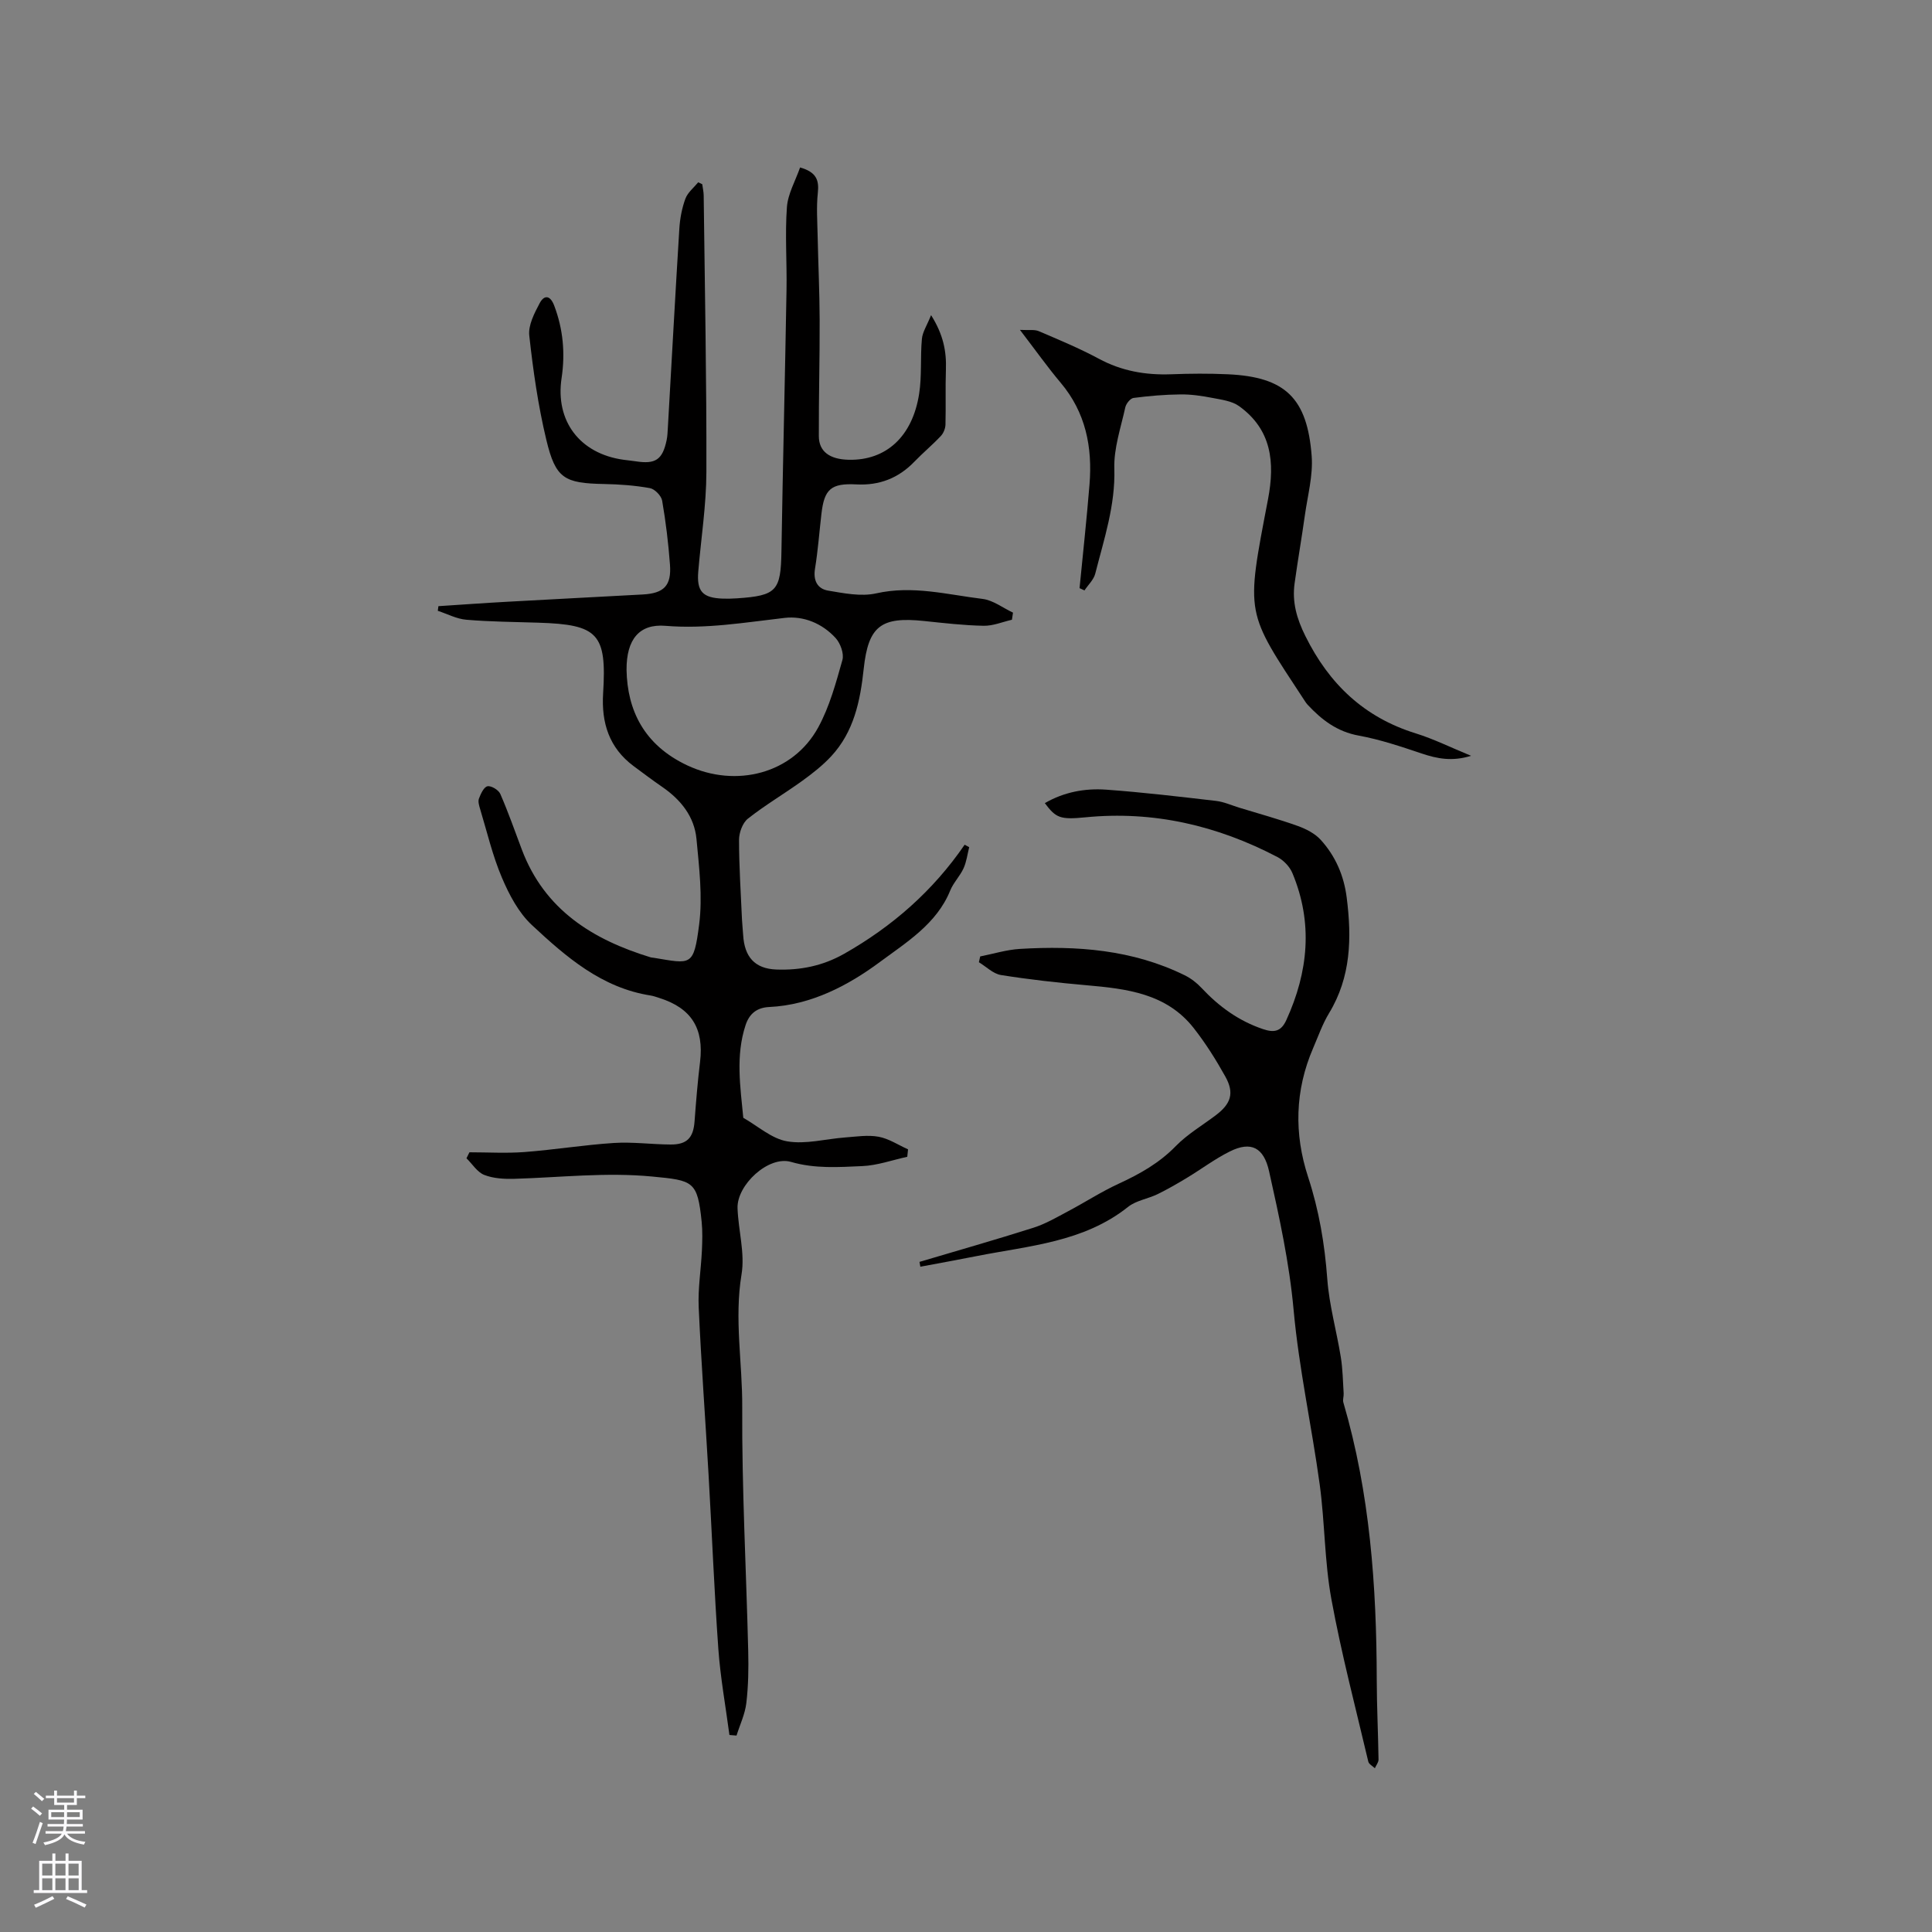
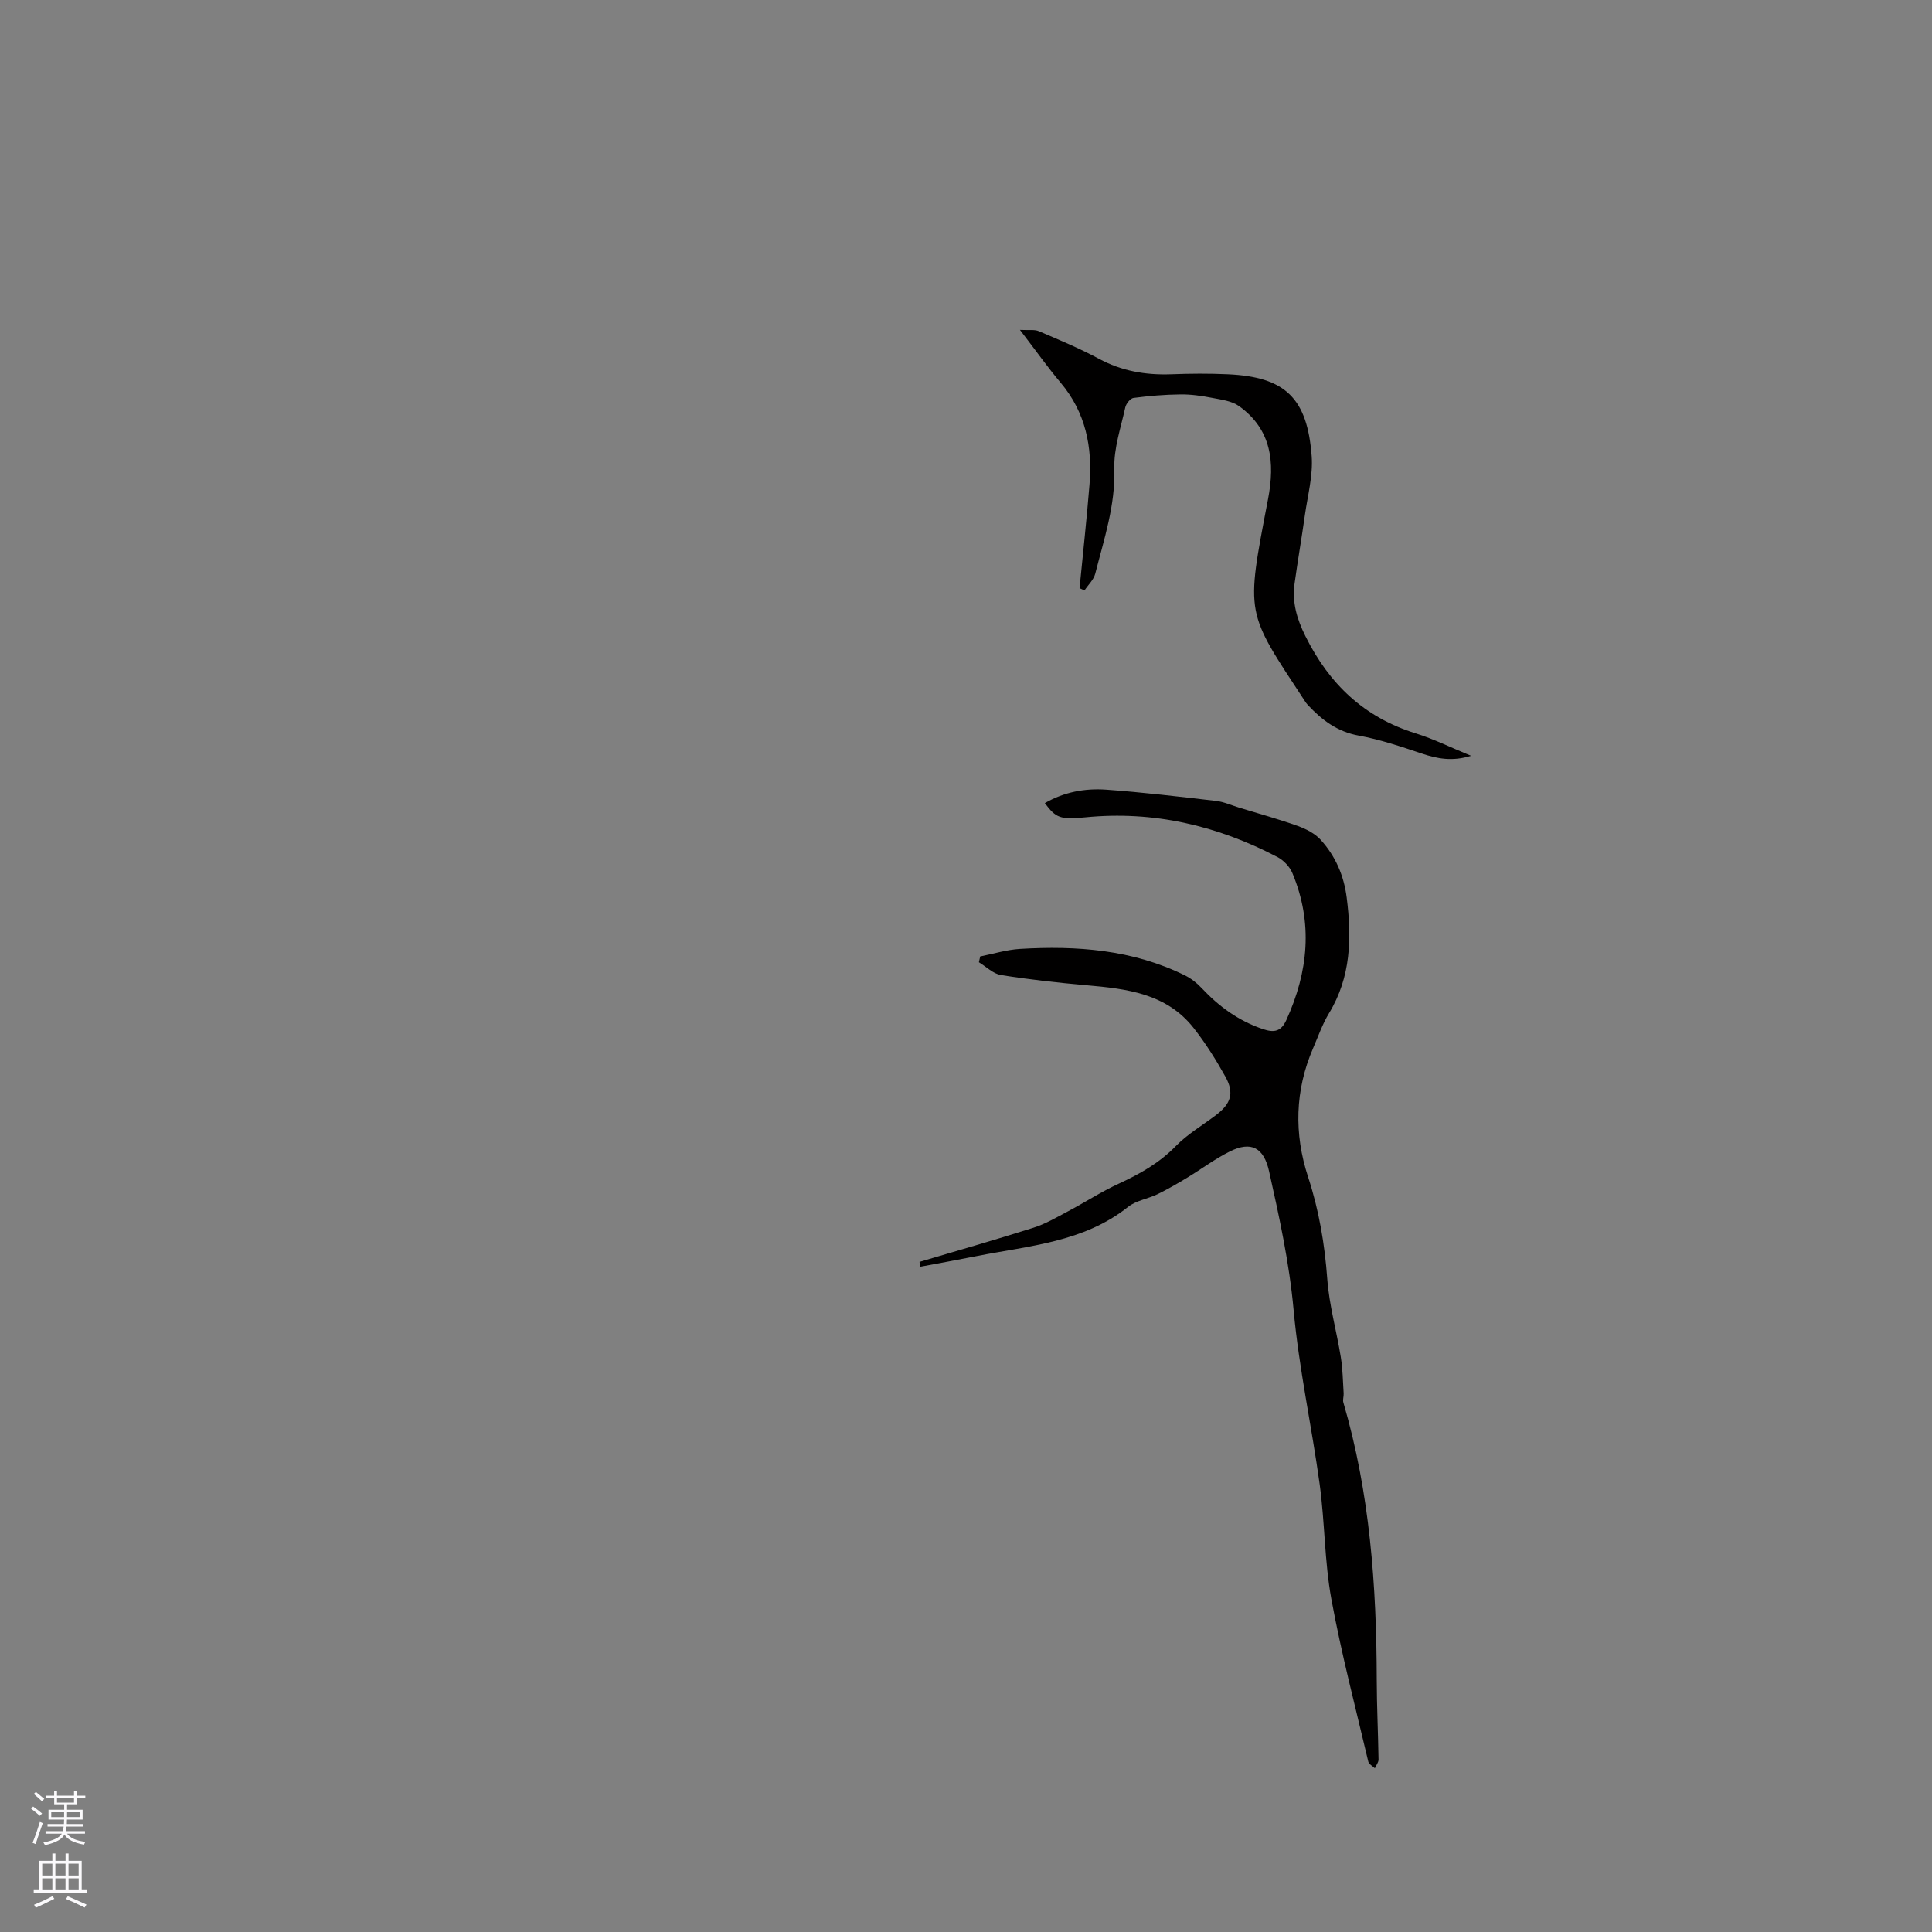
<svg xmlns="http://www.w3.org/2000/svg" enable-background="new 0 0 400 400" viewBox="0 0 400 400">
  <rect x="0" y="0" width="400" height="400" fill="#808080" stroke="none" />
  <g fill="#010000">
-     <path d="m97.19 238.57c3.79 0 7.6.23 11.37-.05 6.19-.47 12.35-1.48 18.54-1.88 3.89-.25 7.83.3 11.75.32 3.4.02 4.7-1.41 4.95-4.78.31-4.12.64-8.24 1.14-12.33.83-6.91-1.78-11.12-8.4-13.22-.61-.19-1.21-.42-1.83-.52-10.14-1.58-17.52-8-24.59-14.59-2.75-2.56-4.7-6.27-6.2-9.8-1.94-4.55-3.07-9.44-4.51-14.2-.21-.7-.48-1.57-.25-2.18.37-.98 1.01-2.4 1.77-2.55.77-.16 2.29.76 2.65 1.58 1.65 3.78 3.01 7.68 4.47 11.55 4.7 12.44 14.64 18.62 26.67 22.29.2.06.42.05.63.09 7.74 1.27 8.27 1.91 9.4-6.88.74-5.79 0-11.83-.55-17.71-.44-4.67-3.26-8.15-7.11-10.8-2.01-1.38-3.95-2.85-5.91-4.3-5.07-3.78-6.69-8.94-6.31-15.07.77-12.35-1.03-14.24-13.42-14.62-4.97-.16-9.96-.19-14.91-.61-2.01-.17-3.94-1.21-5.9-1.85.04-.32.08-.64.13-.96 4.79-.31 9.59-.66 14.38-.92 9.31-.52 18.62-.99 27.94-1.5 4.37-.24 5.95-1.82 5.62-6.19-.33-4.43-.86-8.86-1.62-13.24-.18-1.02-1.54-2.41-2.54-2.59-3.1-.56-6.29-.79-9.45-.85-8.26-.16-10.06-1.1-11.99-9.15-1.7-7.07-2.73-14.34-3.53-21.58-.24-2.15 1.06-4.64 2.15-6.7.92-1.74 2.17-1.72 3.01.49 1.86 4.89 2.3 9.9 1.53 15.01-1.34 8.87 3.75 15.65 12.83 16.91.84.12 1.68.19 2.52.32 4.1.64 5.55-.33 6.4-4.39.17-.82.2-1.68.25-2.53.79-13.75 1.53-27.5 2.38-41.24.13-2.09.53-4.24 1.25-6.2.47-1.29 1.74-2.29 2.66-3.41.28.13.55.26.83.4.1.77.29 1.54.3 2.31.23 19.09.61 38.17.56 57.26-.02 6.86-1.1 13.73-1.68 20.59-.35 4.14.88 5.5 5.13 5.64.95.03 1.91 0 2.86-.06 8.26-.55 9.1-1.56 9.23-9.77.29-18.02.74-36.04 1.05-54.06.1-5.72-.33-11.46.08-17.15.2-2.77 1.76-5.45 2.73-8.23 3.45.98 3.95 2.7 3.67 5.29-.31 2.89-.1 5.83-.04 8.75.12 5.81.4 11.63.42 17.44.03 8.05-.2 16.09-.17 24.14.01 3.19 2.23 4.81 6.18 4.9 7.72.18 13.21-4.78 14.59-13.67.58-3.72.22-7.58.57-11.36.13-1.42 1.04-2.77 1.9-4.91 2.55 4.04 3.2 7.51 3.07 11.27-.13 3.79.01 7.6-.09 11.39-.02.81-.42 1.79-.97 2.37-1.74 1.85-3.71 3.48-5.47 5.31-3.3 3.42-7.26 4.95-12.01 4.7-5.24-.27-6.64.97-7.23 6.08-.44 3.79-.72 7.61-1.33 11.36-.41 2.47.51 4.18 2.71 4.55 3.28.55 6.83 1.27 9.95.57 7.54-1.7 14.75.26 22.04 1.15 2.18.27 4.2 1.86 6.29 2.84-.07.49-.14.98-.22 1.47-1.95.45-3.92 1.29-5.86 1.25-4.12-.08-8.23-.56-12.34-.99-8.93-.94-11.54 1.06-12.49 9.91-.71 6.64-2.03 13.05-6.75 18.12-1.78 1.91-3.89 3.56-6.02 5.1-3.69 2.66-7.64 4.98-11.2 7.79-1.11.88-1.84 2.9-1.84 4.39 0 5.5.37 11 .61 16.5.05 1.06.18 2.11.24 3.17.26 4.54 2.38 7.01 6.87 7.18 4.9.18 9.57-.73 14.01-3.24 10.01-5.67 18.43-13.05 24.98-22.6.31.17.63.34.94.51-.37 1.47-.55 3.02-1.17 4.38-.74 1.62-2.11 2.98-2.77 4.62-2.8 6.91-9.18 10.78-14.52 14.75-6.51 4.83-14.21 8.93-22.94 9.34-2.53.12-4.1 1.35-4.89 3.73-2.1 6.36-1.09 12.79-.48 19.21 3.01 1.7 5.87 4.33 9.08 4.87 3.84.66 7.97-.5 11.98-.8 2.32-.17 4.72-.56 6.95-.15 2.12.39 4.07 1.7 6.1 2.61-.05.51-.11 1.03-.16 1.54-3.12.68-6.21 1.8-9.35 1.93-4.89.21-9.75.57-14.72-.87-4.65-1.35-11.24 4.77-11.07 9.59.16 4.58 1.56 9.29.83 13.68-1.54 9.26.2 18.37.14 27.54-.09 16.81.83 33.63 1.24 50.44.09 3.6.03 7.23-.39 10.79-.27 2.29-1.33 4.49-2.03 6.73-.49-.04-.98-.08-1.47-.12-.78-5.92-1.86-11.81-2.29-17.75-.86-12.04-1.33-24.11-2.03-36.16-.66-11.53-1.52-23.06-2.04-34.6-.18-3.89.47-7.82.66-11.74.09-2 .15-4.03-.05-6.02-.86-8.44-1.75-8.54-10.23-9.35-9.59-.92-19.02.19-28.53.47-2.09.06-4.34-.06-6.24-.8-1.46-.57-2.47-2.26-3.69-3.45.18-.39.4-.82.61-1.24zm32.53-99.86c.16 8.27 3.56 15.54 12.63 19.78 10.05 4.69 21.81 1.72 27.06-7.9 2.34-4.29 3.66-9.19 5-13.94.37-1.31-.41-3.46-1.4-4.55-2.77-3.02-6.6-4.63-10.58-4.17-8.2.94-16.29 2.33-24.65 1.64-5.38-.45-8.1 2.75-8.06 9.14z" />
    <path d="m190.37 261.26c7.88-2.34 15.79-4.59 23.62-7.08 2.47-.79 4.78-2.14 7.09-3.37 3.54-1.87 6.91-4.07 10.54-5.74 4.37-2.01 8.41-4.28 11.83-7.8 2.41-2.47 5.51-4.28 8.29-6.39 3.12-2.36 3.85-4.57 1.97-7.96-1.94-3.49-4.09-6.91-6.55-10.05-5.65-7.21-13.91-8.16-22.26-8.89-5.91-.52-11.81-1.18-17.66-2.11-1.62-.26-3.05-1.73-4.57-2.65.09-.4.18-.8.27-1.2 2.75-.54 5.48-1.4 8.24-1.56 11.75-.7 23.31.15 34.1 5.46 1.28.63 2.49 1.56 3.46 2.6 3.61 3.86 7.72 6.86 12.79 8.56 2.25.75 3.7.51 4.79-1.88 4.56-10 5.56-20.13 1.26-30.43-.55-1.33-1.82-2.66-3.1-3.33-12.46-6.52-25.66-9.62-39.79-8.22-5.21.51-6.07.13-8.37-2.94 3.99-2.31 8.31-3.1 12.69-2.79 7.6.55 15.19 1.45 22.76 2.33 1.64.19 3.23.92 4.83 1.41 4.03 1.23 8.1 2.35 12.07 3.77 1.72.62 3.56 1.55 4.76 2.87 3.05 3.35 4.81 7.38 5.39 11.96 1.06 8.35.9 16.44-3.66 23.95-1.36 2.24-2.24 4.79-3.29 7.22-3.78 8.76-3.97 17.74-1.04 26.69 2.26 6.9 3.44 13.89 3.97 21.12.4 5.43 1.93 10.77 2.8 16.17.4 2.47.43 5 .59 7.51.04.63-.23 1.31-.06 1.88 5.5 18.75 6.87 37.98 6.91 57.38.01 5.51.29 11.02.37 16.53.01.6-.5 1.2-.76 1.81-.47-.45-1.23-.83-1.36-1.37-2.64-11.21-5.58-22.37-7.65-33.68-1.42-7.78-1.34-15.83-2.41-23.7-1.65-12.06-4.3-24.01-5.4-36.12-.89-9.78-2.96-19.23-5.08-28.72-1.09-4.9-3.71-6.31-8.13-4.1-3.1 1.54-5.9 3.66-8.88 5.46-1.99 1.2-4 2.36-6.08 3.38-2 .97-4.43 1.3-6.1 2.63-9.2 7.32-20.47 8.04-31.3 10.18-3.9.77-7.81 1.48-11.71 2.21-.06-.34-.12-.67-.18-1z" />
    <path d="m223.51 121.77c.7-7.15 1.48-14.29 2.06-21.45.63-7.74-.78-14.93-5.98-21.09-2.72-3.23-5.17-6.69-8.42-10.93 1.86.1 3.02-.12 3.91.27 4.18 1.79 8.4 3.54 12.4 5.69 4.73 2.56 9.69 3.42 14.97 3.23 3.92-.15 7.85-.18 11.76 0 11.9.54 16.45 4.93 17.36 16.95.3 4.02-.84 8.17-1.41 12.24-.66 4.71-1.48 9.4-2.13 14.12-.53 3.87.44 7.27 2.23 10.88 4.93 9.95 12.17 16.84 22.86 20.16 3.71 1.15 7.23 2.91 11.45 4.64-3.92 1.22-7.01.6-10.21-.47-4.29-1.44-8.62-2.9-13.04-3.71-4.48-.81-7.67-3.26-10.59-6.39-.22-.23-.4-.5-.57-.76-12.34-18.8-12.27-17.54-7.63-41.79 1.46-7.65.75-14.43-6-19.28-1.49-1.07-3.64-1.33-5.54-1.7-2.17-.42-4.39-.75-6.59-.72-3.25.03-6.5.31-9.72.73-.66.09-1.53 1.18-1.7 1.95-.92 4.2-2.4 8.47-2.27 12.68.23 7.62-2.14 14.61-3.95 21.75-.32 1.26-1.47 2.32-2.23 3.47-.33-.16-.67-.31-1.02-.47z" />
  </g>
  <path d="m6.44 374.46.42-.45c.65.47 1.27.95 1.85 1.44l-.45.49c-.65-.56-1.25-1.06-1.82-1.48m.93 7.33-.63-.26c.55-1.36 1.05-2.8 1.52-4.33.19.1.38.19.59.27-.46 1.29-.95 2.73-1.48 4.32m-.38-10.38.44-.42c.43.34 1.01.82 1.74 1.44l-.49.49c-.53-.51-1.09-1.01-1.69-1.51m2.5.35h1.72v-1.04h.59v1.04h3.52v-1.04h.59v1.04h1.75v.53h-1.75v1.42h-2.03v.97h3.22v2.03h-3.24c0 .35-.01.66-.03.93h3.32v.53h-3.37c-.03.27-.08.58-.15.94h3.96v.53h-3.71c.67.92 1.93 1.48 3.79 1.68-.13.24-.23.44-.29.59-2.13-.38-3.48-1.08-4.04-2.12-.43.97-1.77 1.72-4.03 2.23-.09-.19-.2-.37-.33-.55 2.1-.42 3.37-1.03 3.81-1.83h-3.36v-.53h3.58c.08-.29.13-.61.16-.94h-3.33v-.53h3.39c.02-.27.04-.58.04-.93h-3.23v-2.03h3.25v-.97h-2.07v-1.42h-1.73zm1.12 3.44v1h2.65c.01-.3.02-.44.01-.4v-.25-.35zm1.19-2h3.52v-.91h-3.52zm4.71 2h-2.63v.59c0 .15-.01.28-.01.4h2.64z" fill="#fbfafc" />
  <path d="m13.56 383.74h.63v1.52h2.72v6.07h1.13v.6h-11.06v-.6h1.13v-6.07h2.73v-1.52h.63v1.52h2.1v-1.52zm-2.69 8.83.38.56c-1.24.63-2.53 1.25-3.85 1.85-.1-.21-.21-.42-.34-.63 1.36-.55 2.63-1.15 3.81-1.78m-2.13-4.27h2.1v-2.45h-2.1zm0 3.04h2.1v-2.46h-2.1zm2.72-3.04h2.1v-2.45h-2.1zm0 3.04h2.1v-2.46h-2.1zm6.07 3.6c-1.41-.71-2.7-1.3-3.86-1.78l.35-.56c1.45.62 2.75 1.19 3.88 1.72zm-1.25-9.09h-2.1v2.45h2.1zm-2.09 5.49h2.1v-2.46h-2.1z" fill="#fbfafc" />
</svg>